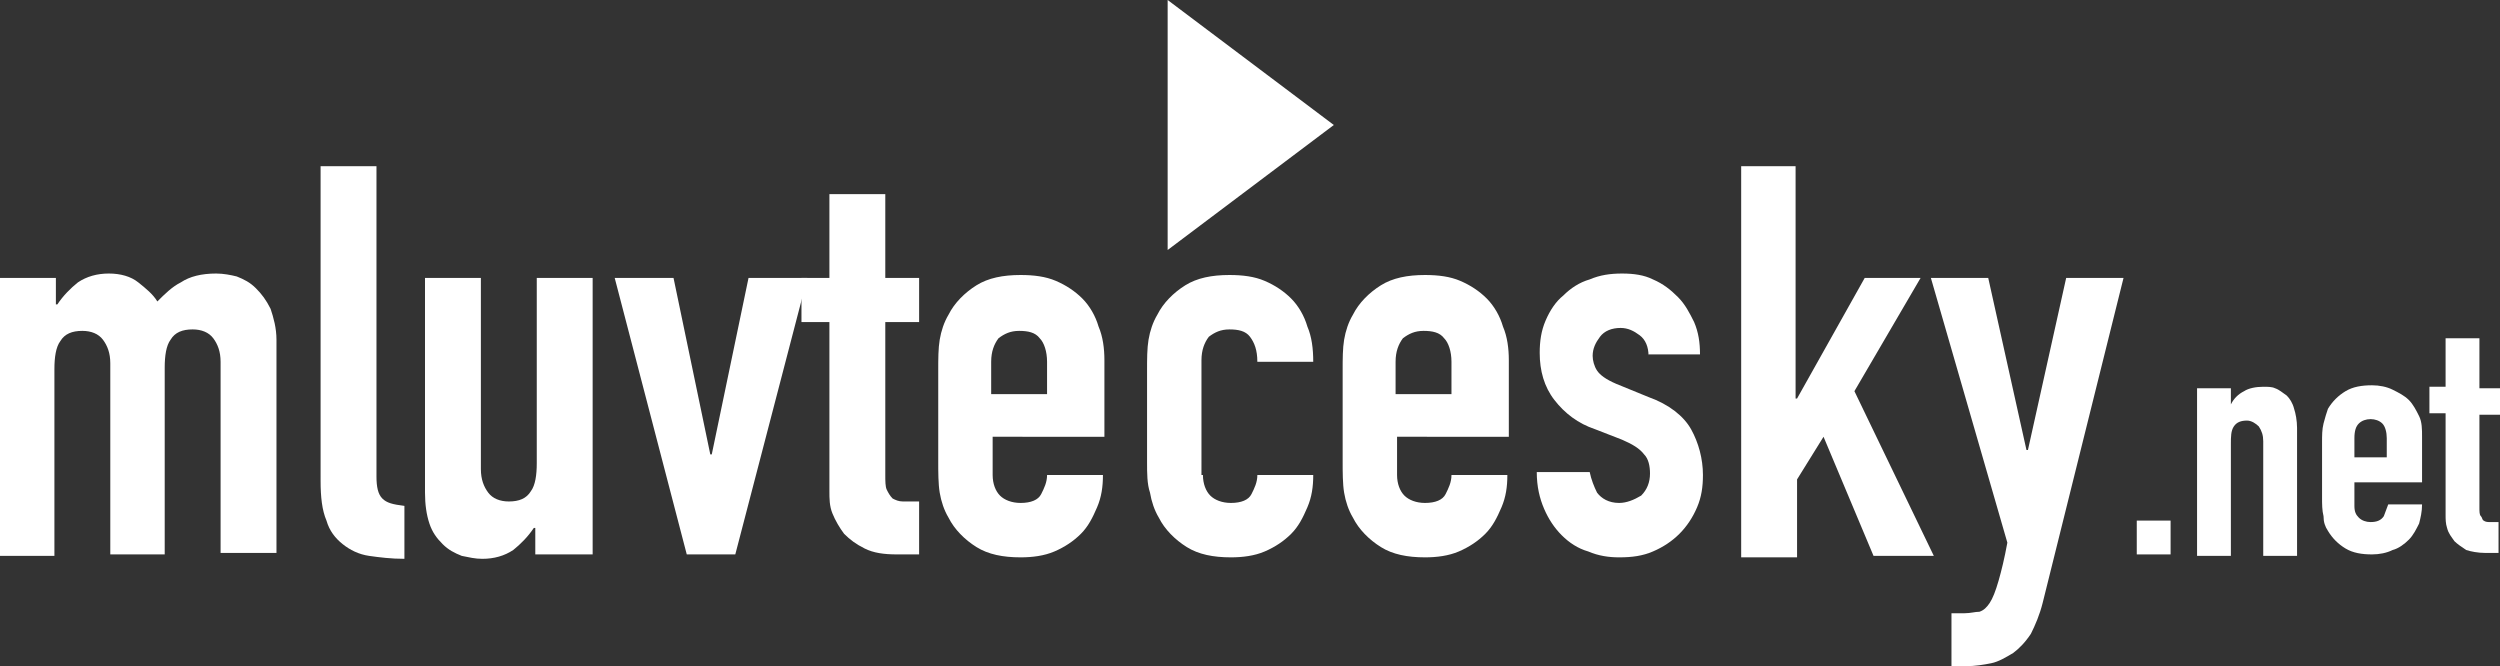
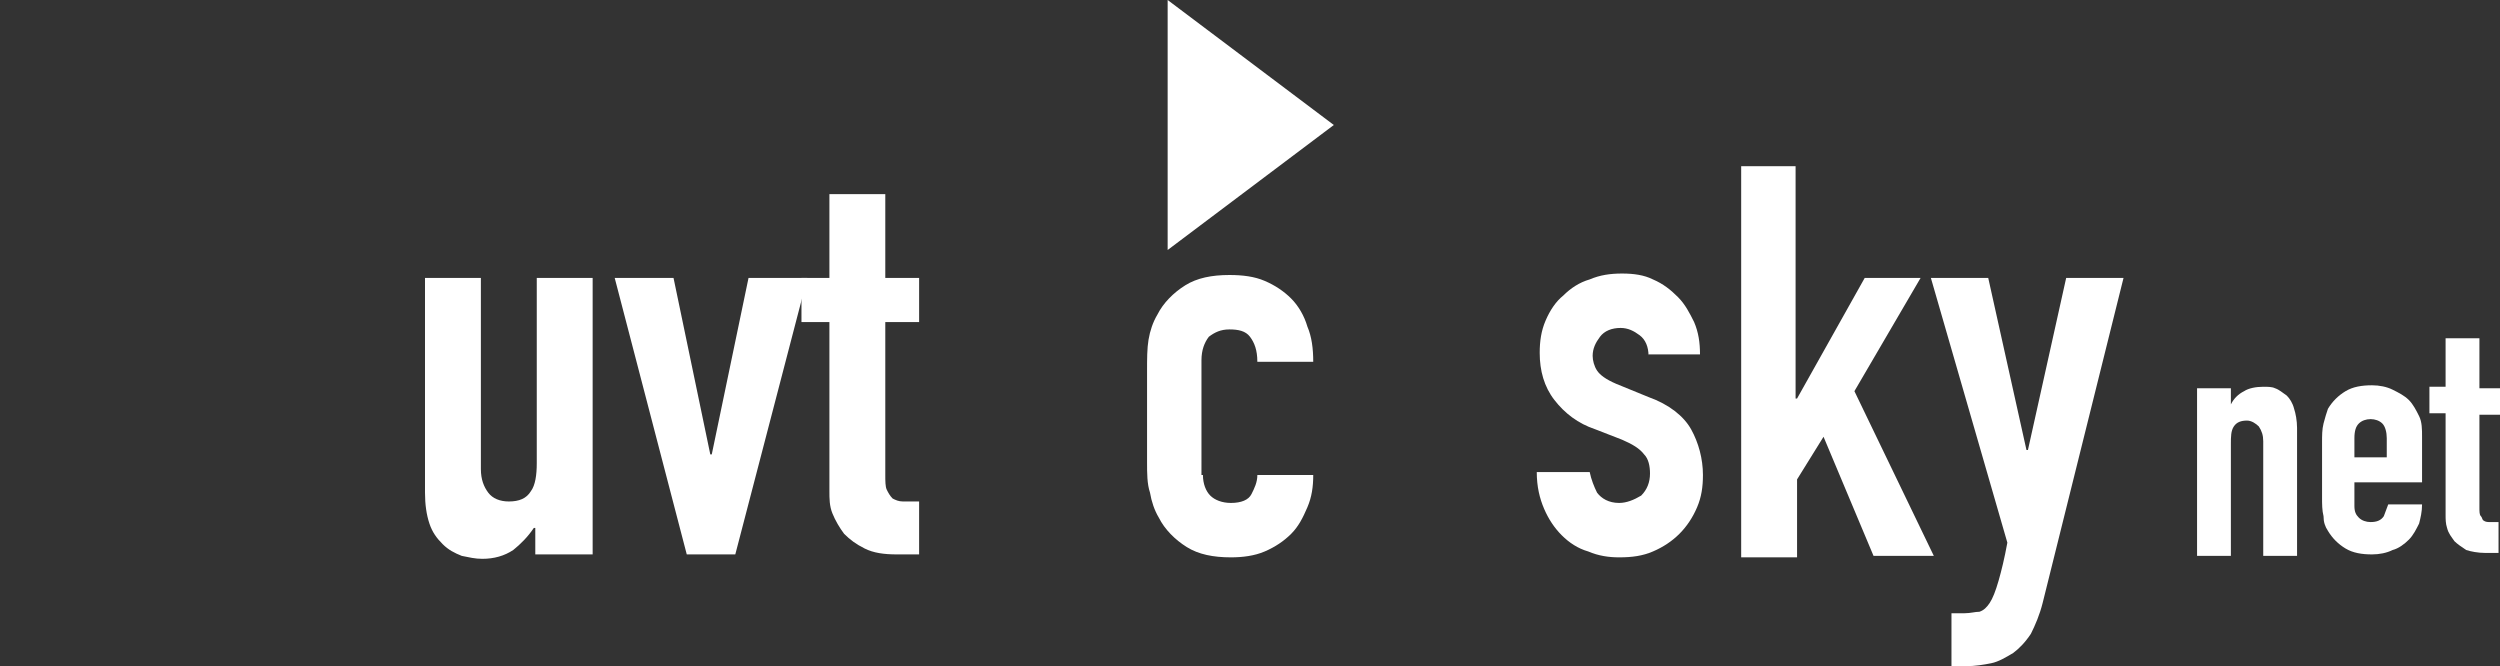
<svg xmlns="http://www.w3.org/2000/svg" version="1.1" id="Layer_1" x="0px" y="0px" viewBox="0 0 170 45.3" style="enable-background:new 0 0 170 45.3;" xml:space="preserve">
  <rect x="0" y="0" width="170" height="45.3" fill="#333333" stroke="none" />
  <style type="text/css">
	.st0{fill:#FFFFFF;}
</style>
  <g>
    <g>
-       <path class="st0" d="M0,18.9h3.8v1.8h0.1c0.4-0.6,0.9-1.1,1.4-1.5c0.6-0.4,1.3-0.6,2.1-0.6c0.8,0,1.5,0.2,2,0.6    c0.5,0.4,1,0.8,1.3,1.3c0.5-0.5,1-1,1.6-1.3c0.6-0.4,1.4-0.6,2.4-0.6c0.5,0,1,0.1,1.4,0.2c0.5,0.2,0.9,0.4,1.3,0.8    c0.4,0.4,0.7,0.8,1,1.4c0.2,0.6,0.4,1.3,0.4,2.1v14.5h-3.8v-13c0-0.7-0.2-1.2-0.5-1.6c-0.3-0.4-0.8-0.6-1.4-0.6    c-0.7,0-1.2,0.2-1.5,0.7c-0.3,0.4-0.4,1.1-0.4,1.9v12.7H7.5v-13c0-0.7-0.2-1.2-0.5-1.6c-0.3-0.4-0.8-0.6-1.4-0.6    c-0.7,0-1.2,0.2-1.5,0.7c-0.3,0.4-0.4,1.1-0.4,1.9v12.7H0V18.9z" />
-       <path class="st0" d="M21.8,11.3h3.8v21.1c0,0.7,0.1,1.2,0.4,1.5c0.3,0.3,0.7,0.4,1.5,0.5v3.6c-0.9,0-1.7-0.1-2.4-0.2    c-0.7-0.1-1.3-0.4-1.8-0.8c-0.5-0.4-0.9-0.9-1.1-1.6c-0.3-0.7-0.4-1.6-0.4-2.7V11.3z" />
      <path class="st0" d="M40.2,37.7h-3.8v-1.8h-0.1c-0.4,0.6-0.9,1.1-1.4,1.5c-0.6,0.4-1.3,0.6-2.1,0.6c-0.5,0-0.9-0.1-1.4-0.2    c-0.5-0.2-0.9-0.4-1.3-0.8c-0.4-0.4-0.7-0.8-0.9-1.4c-0.2-0.6-0.3-1.3-0.3-2.1V18.9h3.8v13c0,0.7,0.2,1.2,0.5,1.6    c0.3,0.4,0.8,0.6,1.4,0.6c0.7,0,1.2-0.2,1.5-0.7c0.3-0.4,0.4-1.1,0.4-1.9V18.9h3.8V37.7z" />
      <path class="st0" d="M50,37.7h-3.3l-4.9-18.8h4l2.5,12h0.1l2.5-12h4L50,37.7z" />
      <path class="st0" d="M56.4,13.2h3.8v5.7h2.3v3h-2.3v10.4c0,0.4,0,0.8,0.1,1c0.1,0.2,0.2,0.4,0.4,0.6c0.2,0.1,0.4,0.2,0.7,0.2    c0.3,0,0.7,0,1.1,0v3.6H61c-0.9,0-1.6-0.1-2.2-0.4c-0.6-0.3-1-0.6-1.4-1c-0.3-0.4-0.6-0.9-0.8-1.4c-0.2-0.5-0.2-1-0.2-1.5V21.9    h-1.9v-3h1.9V13.2z" />
-       <path class="st0" d="M67.5,29.7v2.6c0,0.6,0.2,1.1,0.5,1.4c0.3,0.3,0.8,0.5,1.4,0.5c0.7,0,1.2-0.2,1.4-0.6    c0.2-0.4,0.4-0.8,0.4-1.3H75c0,0.8-0.1,1.5-0.4,2.2c-0.3,0.7-0.6,1.3-1.1,1.8c-0.5,0.5-1.1,0.9-1.8,1.2c-0.7,0.3-1.5,0.4-2.3,0.4    c-1.2,0-2.2-0.2-3-0.7c-0.8-0.5-1.5-1.2-1.9-2c-0.3-0.5-0.5-1.1-0.6-1.7c-0.1-0.6-0.1-1.4-0.1-2.1v-6.2c0-0.8,0-1.5,0.1-2.1    c0.1-0.6,0.3-1.2,0.6-1.7c0.4-0.8,1.1-1.5,1.9-2c0.8-0.5,1.8-0.7,3-0.7c0.9,0,1.7,0.1,2.4,0.4c0.7,0.3,1.3,0.7,1.8,1.2    c0.5,0.5,0.9,1.2,1.1,1.9c0.3,0.7,0.4,1.5,0.4,2.3v5.2H67.5z M67.5,26.8h3.7v-2.2c0-0.7-0.2-1.3-0.5-1.6c-0.3-0.4-0.8-0.5-1.4-0.5    c-0.6,0-1,0.2-1.4,0.5c-0.3,0.4-0.5,0.9-0.5,1.6V26.8z" />
      <path class="st0" d="M81.8,32.3c0,0.6,0.2,1.1,0.5,1.4c0.3,0.3,0.8,0.5,1.4,0.5c0.7,0,1.2-0.2,1.4-0.6c0.2-0.4,0.4-0.8,0.4-1.3    h3.8c0,0.8-0.1,1.5-0.4,2.2c-0.3,0.7-0.6,1.3-1.1,1.8c-0.5,0.5-1.1,0.9-1.8,1.2c-0.7,0.3-1.5,0.4-2.3,0.4c-1.2,0-2.2-0.2-3-0.7    c-0.8-0.5-1.5-1.2-1.9-2c-0.3-0.5-0.5-1.1-0.6-1.7C78,32.9,78,32.2,78,31.4v-6.2c0-0.8,0-1.5,0.1-2.1c0.1-0.6,0.3-1.2,0.6-1.7    c0.4-0.8,1.1-1.5,1.9-2c0.8-0.5,1.8-0.7,3-0.7c0.9,0,1.7,0.1,2.4,0.4c0.7,0.3,1.3,0.7,1.8,1.2c0.5,0.5,0.9,1.2,1.1,1.9    c0.3,0.7,0.4,1.5,0.4,2.4h-3.8c0-0.8-0.2-1.3-0.5-1.7c-0.3-0.4-0.8-0.5-1.4-0.5c-0.6,0-1,0.2-1.4,0.5c-0.3,0.4-0.5,0.9-0.5,1.6    V32.3z" />
-       <path class="st0" d="M95,29.7v2.6c0,0.6,0.2,1.1,0.5,1.4c0.3,0.3,0.8,0.5,1.4,0.5c0.7,0,1.2-0.2,1.4-0.6c0.2-0.4,0.4-0.8,0.4-1.3    h3.8c0,0.8-0.1,1.5-0.4,2.2c-0.3,0.7-0.6,1.3-1.1,1.8c-0.5,0.5-1.1,0.9-1.8,1.2c-0.7,0.3-1.5,0.4-2.3,0.4c-1.2,0-2.2-0.2-3-0.7    c-0.8-0.5-1.5-1.2-1.9-2c-0.3-0.5-0.5-1.1-0.6-1.7c-0.1-0.6-0.1-1.4-0.1-2.1v-6.2c0-0.8,0-1.5,0.1-2.1c0.1-0.6,0.3-1.2,0.6-1.7    c0.4-0.8,1.1-1.5,1.9-2c0.8-0.5,1.8-0.7,3-0.7c0.9,0,1.7,0.1,2.4,0.4c0.7,0.3,1.3,0.7,1.8,1.2c0.5,0.5,0.9,1.2,1.1,1.9    c0.3,0.7,0.4,1.5,0.4,2.3v5.2H95z M95,26.8h3.7v-2.2c0-0.7-0.2-1.3-0.5-1.6c-0.3-0.4-0.8-0.5-1.4-0.5c-0.6,0-1,0.2-1.4,0.5    c-0.3,0.4-0.5,0.9-0.5,1.6V26.8z" />
      <path class="st0" d="M112.1,24.2c0-0.6-0.2-1.1-0.6-1.4c-0.4-0.3-0.8-0.5-1.3-0.5c-0.6,0-1.1,0.2-1.4,0.6    c-0.3,0.4-0.5,0.8-0.5,1.3c0,0.3,0.1,0.7,0.3,1c0.2,0.3,0.6,0.6,1.3,0.9l2.2,0.9c1.4,0.5,2.4,1.3,2.9,2.2c0.5,0.9,0.8,2,0.8,3.1    c0,0.8-0.1,1.5-0.4,2.2c-0.3,0.7-0.7,1.3-1.2,1.8c-0.5,0.5-1.1,0.9-1.8,1.2c-0.7,0.3-1.4,0.4-2.3,0.4c-0.7,0-1.4-0.1-2.1-0.4    c-0.7-0.2-1.3-0.6-1.8-1.1c-0.5-0.5-0.9-1.1-1.2-1.8c-0.3-0.7-0.5-1.5-0.5-2.5h3.6c0.1,0.5,0.3,1,0.5,1.4c0.3,0.4,0.8,0.7,1.5,0.7    c0.5,0,1-0.2,1.5-0.5c0.4-0.4,0.6-0.9,0.6-1.5c0-0.5-0.1-1-0.4-1.3c-0.3-0.4-0.8-0.7-1.5-1l-1.8-0.7c-1.2-0.4-2.1-1.1-2.8-2    c-0.7-0.9-1-2-1-3.2c0-0.8,0.1-1.5,0.4-2.2c0.3-0.7,0.7-1.3,1.2-1.7c0.5-0.5,1.1-0.9,1.8-1.1c0.7-0.3,1.4-0.4,2.2-0.4    s1.5,0.1,2.1,0.4c0.7,0.3,1.2,0.7,1.7,1.2c0.5,0.5,0.8,1.1,1.1,1.7c0.3,0.7,0.4,1.4,0.4,2.2H112.1z" />
      <path class="st0" d="M118.3,11.3h3.8v15.8h0.1l4.6-8.2h3.8l-4.5,7.7l5.4,11.2h-4.1l-3.4-8.1l-1.8,2.9v5.3h-3.8V11.3z" />
      <path class="st0" d="M135.2,18.9l2.6,11.7h0.1l2.6-11.7h3.9L138.9,41c-0.2,0.8-0.5,1.5-0.8,2.1c-0.4,0.6-0.8,1-1.2,1.3    c-0.5,0.3-1,0.6-1.5,0.7c-0.5,0.1-1.1,0.2-1.7,0.2h-1v-3.6h0.9c0.4,0,0.7-0.1,1-0.1c0.3-0.1,0.5-0.3,0.7-0.6    c0.2-0.3,0.4-0.8,0.6-1.5c0.2-0.7,0.4-1.5,0.6-2.6l-5.2-18H135.2z" />
-       <path class="st0" d="M145.3,35.4h2.3v2.3h-2.3V35.4z" />
      <path class="st0" d="M149.4,26.4h2.3v1.1h0c0.2-0.4,0.5-0.7,0.9-0.9c0.3-0.2,0.8-0.3,1.3-0.3c0.3,0,0.6,0,0.8,0.1    c0.3,0.1,0.5,0.3,0.8,0.5c0.2,0.2,0.4,0.5,0.5,0.9c0.1,0.3,0.2,0.8,0.2,1.3v8.7h-2.3v-7.8c0-0.4-0.1-0.7-0.3-1    c-0.2-0.2-0.5-0.4-0.8-0.4c-0.4,0-0.7,0.1-0.9,0.4c-0.2,0.3-0.2,0.7-0.2,1.2v7.6h-2.3V26.4z" />
      <path class="st0" d="M160.1,32.9v1.5c0,0.4,0.1,0.6,0.3,0.8c0.2,0.2,0.5,0.3,0.8,0.3c0.4,0,0.7-0.1,0.9-0.4    c0.1-0.3,0.2-0.5,0.3-0.8h2.3c0,0.5-0.1,0.9-0.2,1.3c-0.2,0.4-0.4,0.8-0.7,1.1c-0.3,0.3-0.7,0.6-1.1,0.7c-0.4,0.2-0.9,0.3-1.4,0.3    c-0.7,0-1.3-0.1-1.8-0.4c-0.5-0.3-0.9-0.7-1.2-1.2c-0.2-0.3-0.3-0.6-0.3-1c-0.1-0.4-0.1-0.8-0.1-1.3v-3.7c0-0.5,0-0.9,0.1-1.3    c0.1-0.4,0.2-0.7,0.3-1c0.3-0.5,0.7-0.9,1.2-1.2c0.5-0.3,1.1-0.4,1.8-0.4c0.5,0,1,0.1,1.4,0.3c0.4,0.2,0.8,0.4,1.1,0.7    c0.3,0.3,0.5,0.7,0.7,1.1c0.2,0.4,0.2,0.9,0.2,1.4v3.1H160.1z M160.1,31.1h2.2v-1.3c0-0.4-0.1-0.8-0.3-1c-0.2-0.2-0.5-0.3-0.8-0.3    c-0.3,0-0.6,0.1-0.8,0.3c-0.2,0.2-0.3,0.5-0.3,1V31.1z" />
-       <path class="st0" d="M166.3,23h2.3v3.4h1.4v1.8h-1.4v6.3c0,0.3,0,0.5,0.1,0.6c0.1,0.1,0.1,0.3,0.2,0.3c0.1,0.1,0.3,0.1,0.4,0.1    c0.2,0,0.4,0,0.6,0v2.1h-0.9c-0.5,0-1-0.1-1.3-0.2c-0.3-0.2-0.6-0.4-0.8-0.6c-0.2-0.3-0.4-0.5-0.5-0.9c-0.1-0.3-0.1-0.6-0.1-0.9    v-6.9h-1.1v-1.8h1.1V23z" />
+       <path class="st0" d="M166.3,23h2.3v3.4h1.4v1.8h-1.4v6.3c0,0.3,0,0.5,0.1,0.6c0.1,0.1,0.1,0.3,0.2,0.3c0.1,0.1,0.3,0.1,0.4,0.1    c0.2,0,0.4,0,0.6,0v2.1h-0.9c-0.5,0-1-0.1-1.3-0.2c-0.3-0.2-0.6-0.4-0.8-0.6c-0.2-0.3-0.4-0.5-0.5-0.9c-0.1-0.3-0.1-0.6-0.1-0.9    v-6.9h-1.1v-1.8h1.1z" />
    </g>
    <polygon class="st0" points="90.7,8.5 79.4,17 79.4,0  " />
  </g>
</svg>